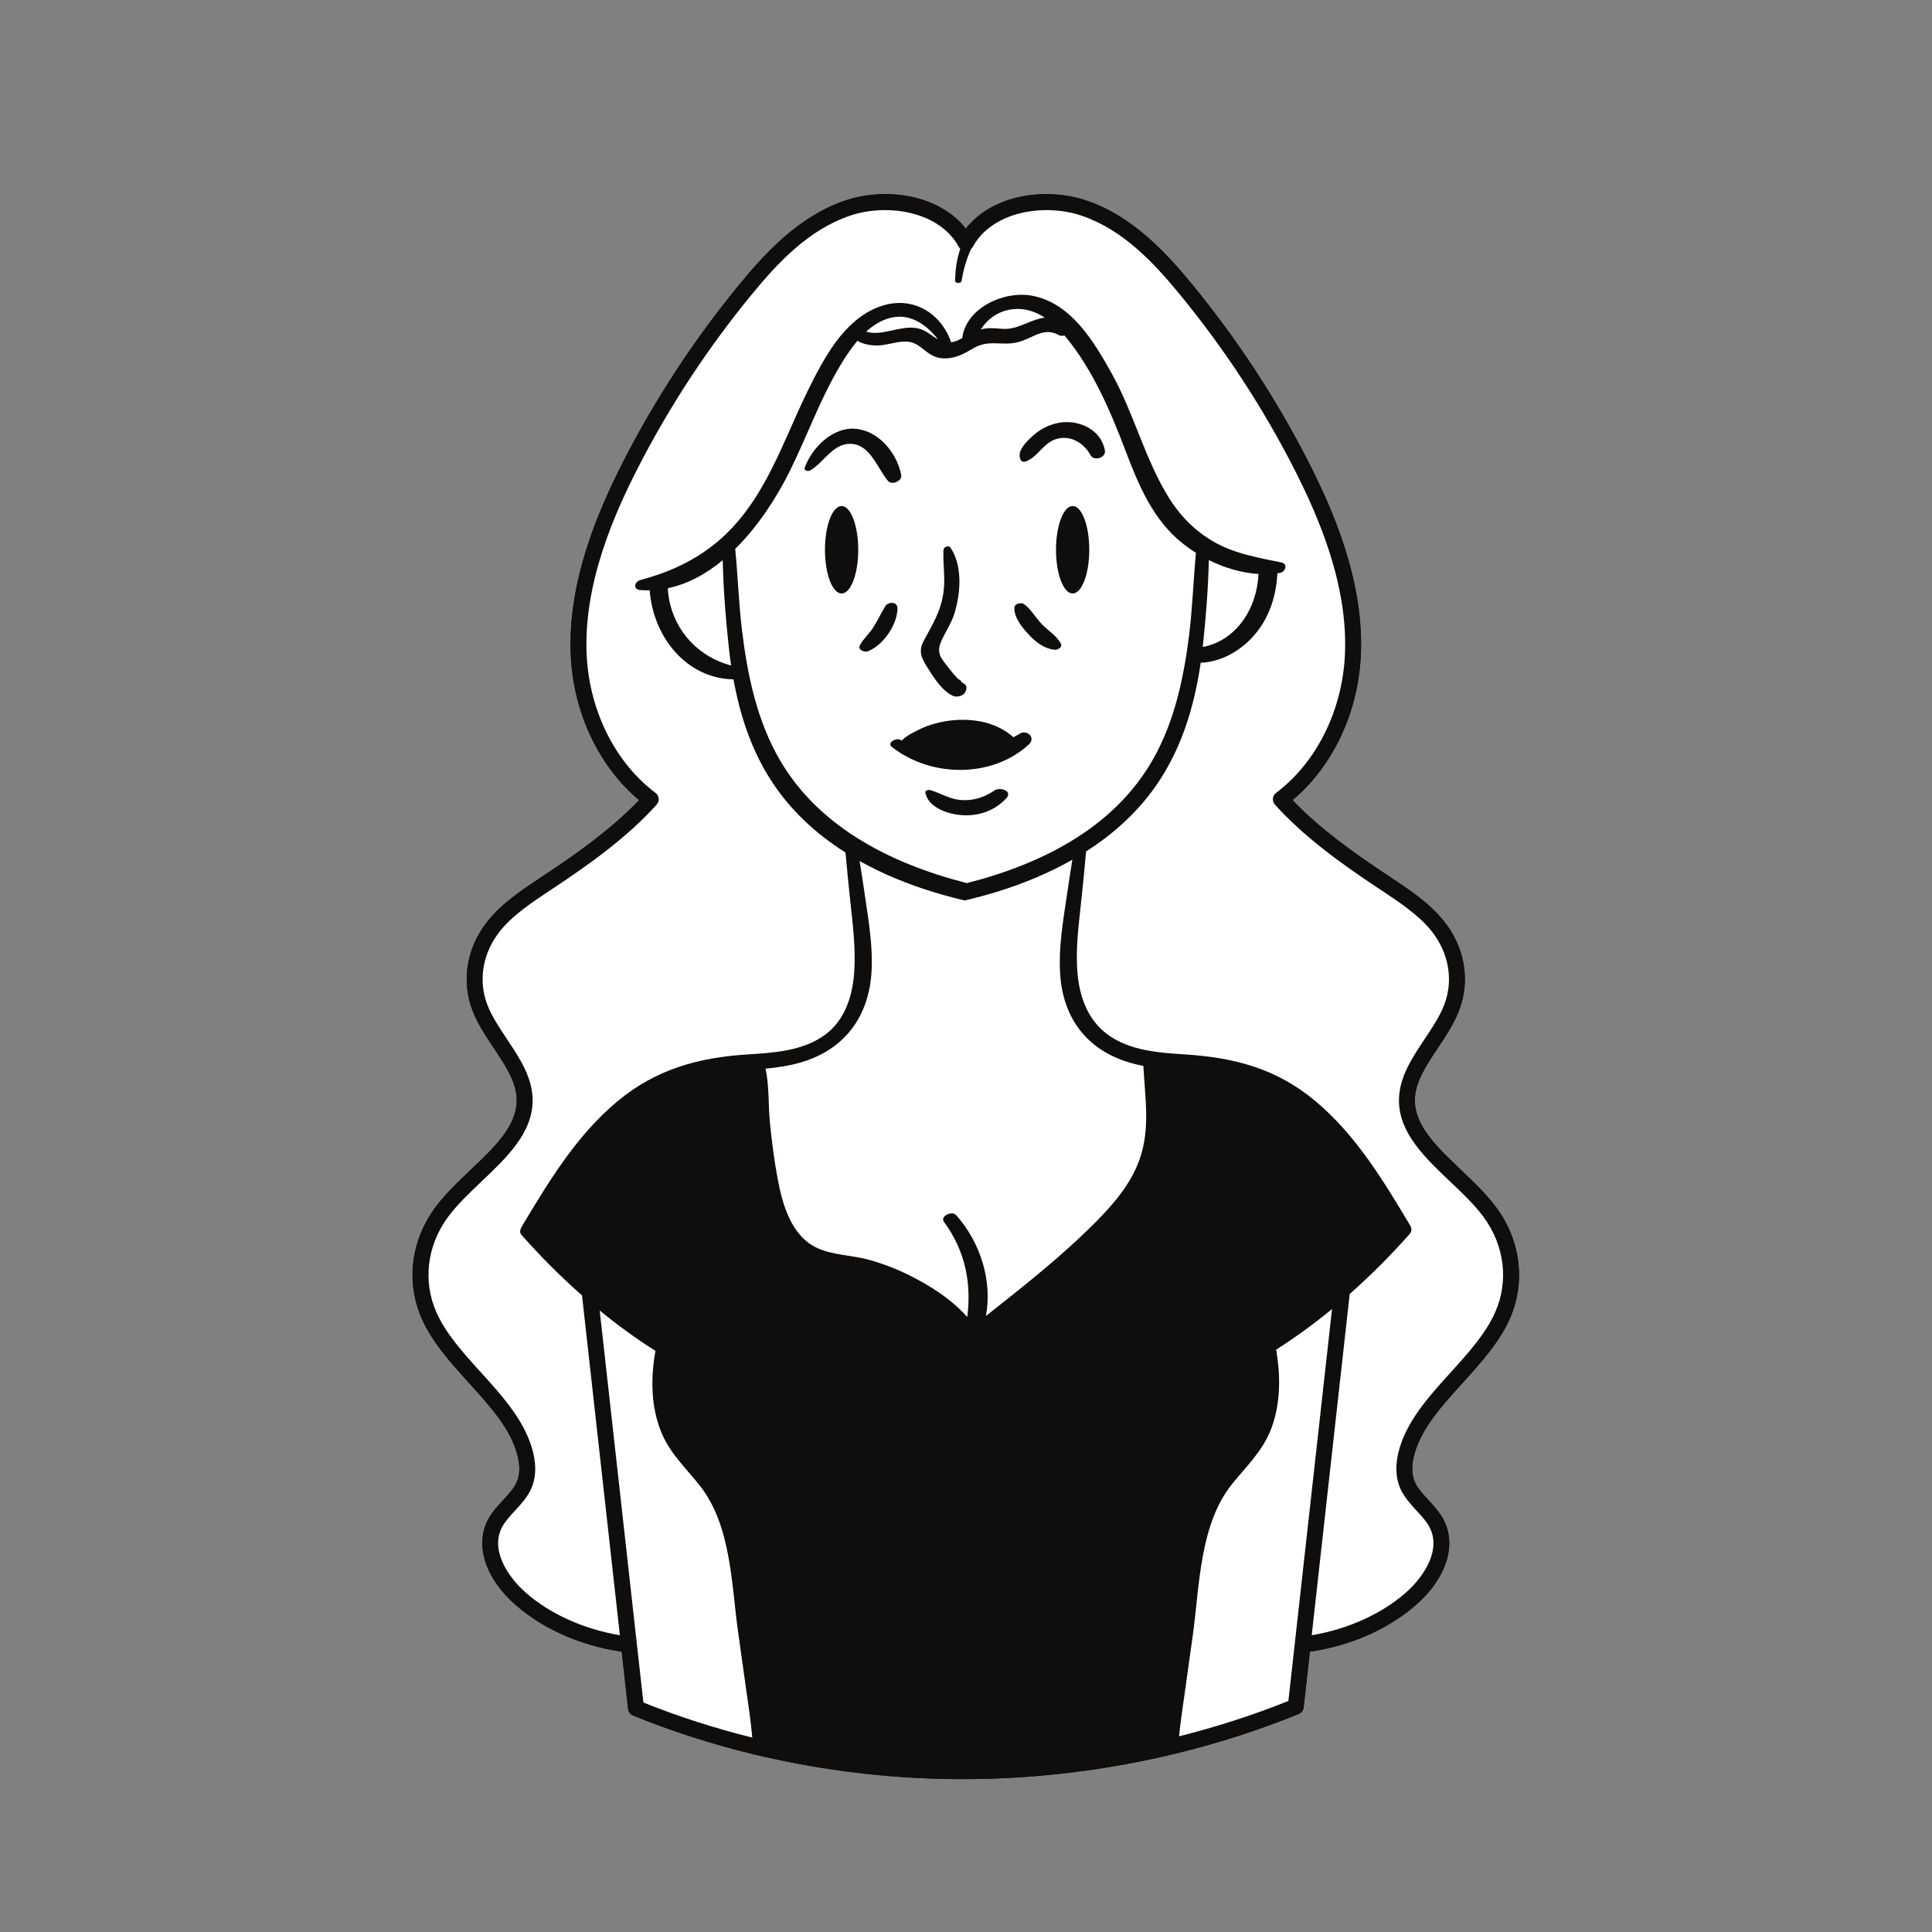
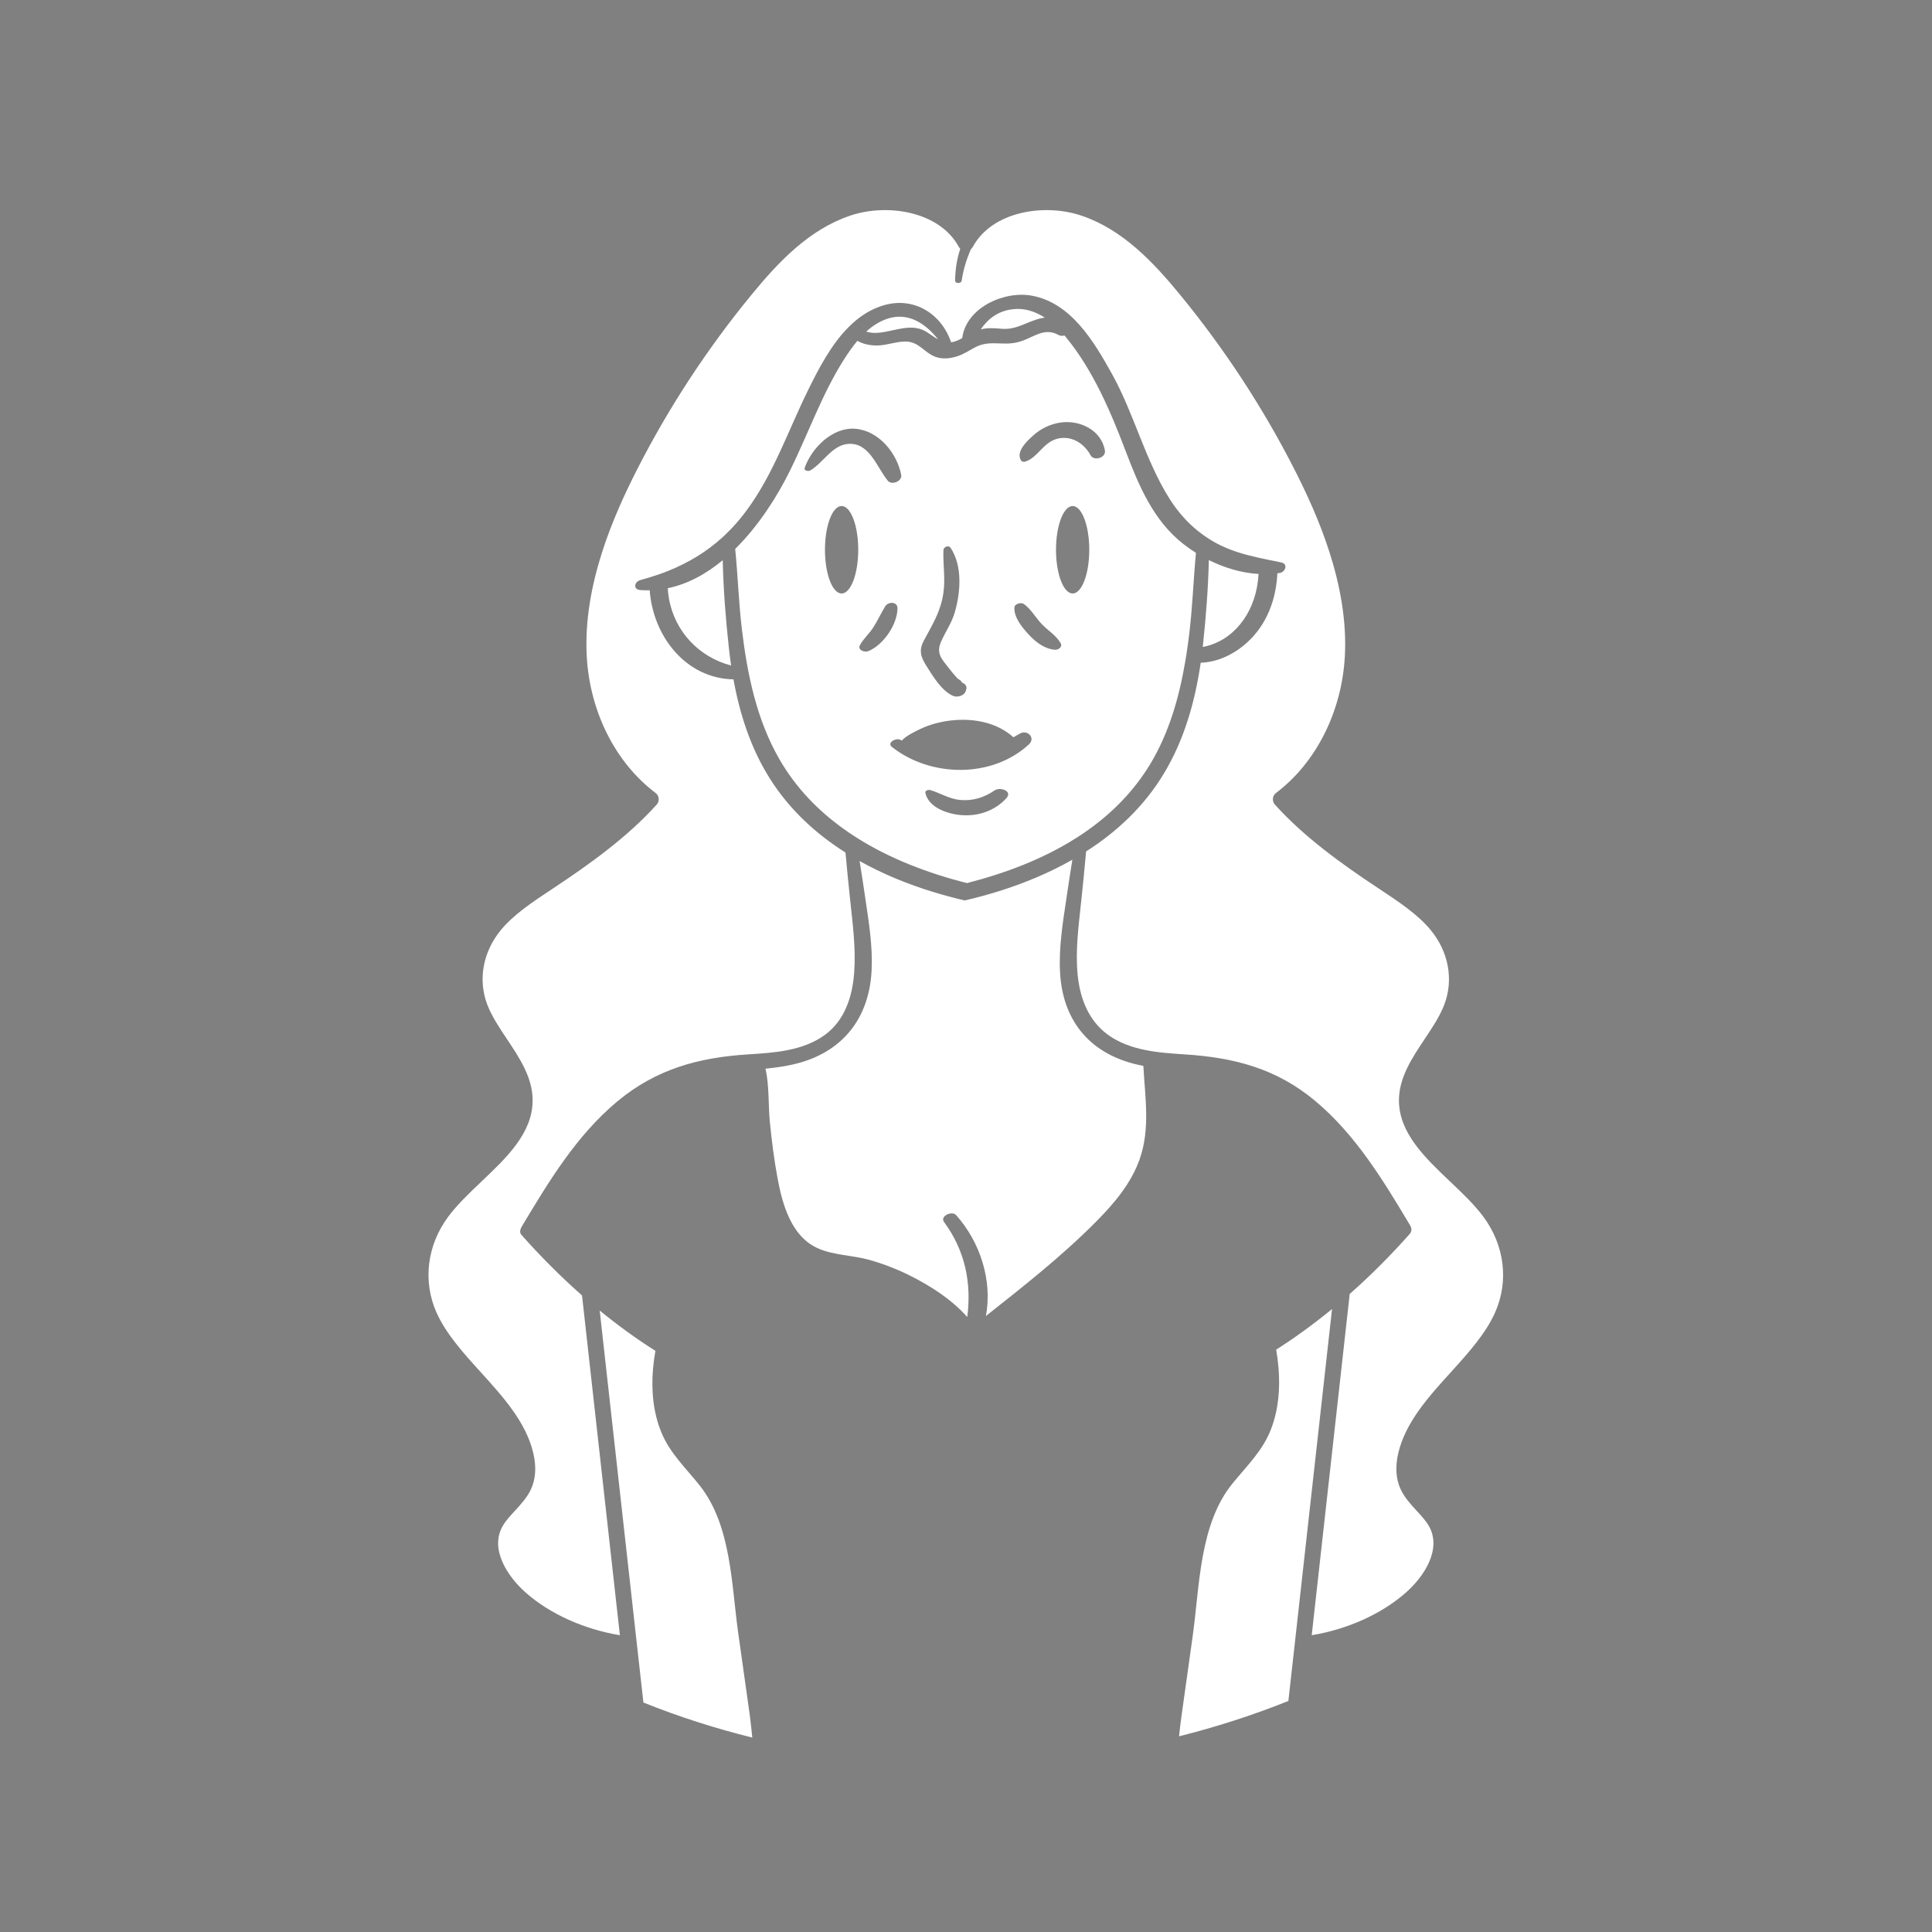
<svg xmlns="http://www.w3.org/2000/svg" width="1500" zoomAndPan="magnify" viewBox="0 0 1125 1125" height="1500" preserveAspectRatio="xMidYMid meet" version="1.0">
  <rect x="0" y="0" width="1125" height="1125" fill="#808080" stroke="none" />
  <defs>
    <clipPath id="a9b58809d0">
-       <path d="M 240.223 113.027 L 884.473 113.027 L 884.473 1035.973 L 240.223 1035.973 Z M 240.223 113.027 " clip-rule="nonzero" />
-     </clipPath>
+       </clipPath>
  </defs>
  <g clip-path="url(#a9b58809d0)">
    <path fill="#0f0e0c" d="M 871.336 703.176 C 865.562 695.332 857.996 688.152 850.691 681.191 C 836.93 668.125 823.922 655.793 823.867 640.824 C 823.828 630.34 830.359 620.555 837.277 610.219 C 841.91 603.258 846.707 596.059 849.656 588.289 C 856.375 570.715 852.867 551.059 840.285 535.754 C 831.945 525.566 820.23 517.812 808.922 510.301 L 806.781 508.879 C 788.848 496.992 768.609 482.684 752.613 465.926 C 775.844 446.414 790.582 415.625 792.355 382.488 C 794.66 338.777 776.082 296.75 761.895 268.934 C 743.277 232.438 720.551 197.715 694.332 165.762 C 678.578 146.523 658.91 125.672 632.73 116.812 C 609.172 108.816 578.066 113.141 562.383 133.141 C 546.703 113.141 515.598 108.816 492.035 116.812 C 465.855 125.672 446.207 146.523 430.453 165.762 C 404.219 197.699 381.488 232.402 362.836 268.93 C 348.668 296.75 330.09 338.777 332.41 382.488 C 334.168 415.641 348.906 446.414 372.156 465.926 C 356.156 482.668 335.922 496.992 318.004 508.879 L 315.77 510.355 C 304.461 517.848 292.789 525.582 284.465 535.754 C 271.902 551.055 268.395 570.695 275.074 588.289 C 278.043 596.043 282.844 603.238 287.469 610.18 C 294.387 620.535 300.922 630.32 300.883 640.824 C 300.844 655.793 287.836 668.141 274.043 681.211 C 266.734 688.152 259.188 695.332 253.41 703.176 C 239.207 722.465 236.273 746.648 245.59 767.82 C 251.715 781.684 262.598 793.699 273.137 805.328 C 285.789 819.301 297.766 832.5 301.492 848.137 C 302.934 854.098 302.676 859.191 300.773 863.309 C 299.117 866.836 296.125 870.066 292.969 873.516 C 290 876.727 286.914 880.07 284.668 883.984 C 276.09 898.934 282.23 918.816 300.312 934.598 C 316.477 948.719 338.297 958.281 362.023 961.77 L 365.75 995.16 C 365.938 996.859 367.023 998.301 368.609 998.926 C 391.211 1008.156 414.828 1015.723 439.07 1021.574 C 443.367 1022.609 447.684 1023.586 452.02 1024.492 C 487.426 1032.078 523.973 1035.973 560.52 1035.973 L 562.457 1035.973 C 599.504 1035.844 636.715 1031.711 672.84 1023.809 C 677.066 1022.887 681.289 1021.906 685.496 1020.875 C 709.758 1014.949 733.484 1007.309 756.25 998.039 C 757.836 997.395 758.926 995.938 759.109 994.258 L 762.742 961.77 C 786.469 958.281 808.277 948.719 824.418 934.617 C 842.535 918.832 848.66 898.953 840.082 883.984 C 837.832 880.07 834.77 876.727 831.781 873.496 C 828.625 870.066 825.656 866.836 823.996 863.309 C 822.094 859.191 821.836 854.098 823.258 848.117 C 827.004 832.52 838.957 819.301 851.613 805.348 C 862.148 793.719 873.051 781.684 879.176 767.82 C 888.492 746.648 885.559 722.465 871.336 703.176 " fill-opacity="1" fill-rule="nonzero" />
-     <path fill="#0f0e0c" d="M 499.75 320.117 C 499.75 334.199 495.414 345.59 490.062 345.59 C 484.711 345.59 480.375 334.199 480.375 320.117 C 480.375 306.07 484.711 294.66 490.062 294.66 C 495.414 294.66 499.75 306.07 499.75 320.117 Z M 522.605 354.211 C 522.551 363.645 514.379 375.605 505.613 379.148 C 503.477 380.035 499.156 378.52 500.781 375.586 C 502.812 371.93 506.059 369.09 508.344 365.602 C 510.984 361.559 512.941 357.184 515.449 353.066 C 517.184 350.223 522.625 350.203 522.605 354.211 Z M 498.125 249.68 C 511.703 250.805 522.293 263.785 524.766 276.531 C 525.465 280.195 519.285 282.719 517 279.969 C 510.41 271.961 506.207 257.207 493.477 258.535 C 484.398 259.48 479.344 269.504 471.816 273.949 C 470.766 274.598 467.941 274.137 468.586 272.363 C 472.738 260.641 484.969 248.555 498.125 249.68 Z M 539.543 387.918 C 536.188 382.617 534.875 378.762 537.957 373.02 C 542.992 363.551 547.68 356.352 549.32 345.406 C 550.594 336.895 549.027 328.738 549.359 320.281 C 549.434 318.512 552.367 317.254 553.492 318.934 C 560.574 329.531 559.375 345.074 555.891 356.812 C 554.008 363.164 550.281 368.184 547.809 374.074 C 545.059 380.68 548.602 383.965 552.238 388.711 C 553.914 390.906 555.688 393.047 557.586 395.078 C 559.617 396.352 560.355 397.109 559.82 397.312 C 560.355 397.477 560.871 397.719 561.297 398.051 L 561.793 398.438 C 562.898 399.289 562.938 400.766 562.496 401.965 C 562.438 402.129 562.383 402.297 562.309 402.48 C 561.312 405.305 557.18 406.301 554.707 405.121 C 548.176 402 543.289 393.879 539.543 387.918 Z M 585.98 464.836 C 579.172 472.199 569.672 475.414 559.727 474.637 C 552.016 474.047 540.648 470.316 538.844 461.695 C 538.527 460.203 540.723 459.777 541.703 460.055 C 547.645 461.828 552.641 465.188 559.027 465.812 C 566.352 466.516 573.141 464.391 579.152 460.258 C 582.348 458.062 589.875 460.609 585.98 464.836 Z M 524.211 430.777 C 524.508 430.945 524.82 431.094 525.117 431.238 C 527.367 428.508 533.824 425.461 536.203 424.336 C 541.832 421.715 547.918 420.184 554.082 419.5 C 566.758 418.117 580.41 420.57 590.113 429.301 L 590.133 429.301 C 591.367 428.637 592.586 427.938 593.805 427.215 C 598.23 424.574 603.211 429.688 599.152 433.438 C 577.621 453.336 541.867 452.707 519.359 434.949 C 516.223 432.477 521.777 429.469 524.211 430.777 Z M 598.969 369.438 C 595.223 365.359 590.426 359.656 590.668 353.824 C 590.758 351.516 594.598 350.574 596.203 351.719 C 600.535 354.781 603.305 360.137 607.105 363.902 C 610.59 367.391 615.277 370.25 617.676 374.645 C 618.855 376.785 616.051 378.52 614.227 378.355 C 608.062 377.801 603.047 373.871 598.969 369.438 Z M 634.281 320.117 C 634.281 334.199 629.945 345.59 624.613 345.59 C 619.262 345.59 614.91 334.199 614.91 320.117 C 614.91 306.07 619.262 294.66 624.613 294.66 C 629.945 294.66 634.281 306.07 634.281 320.117 Z M 594.43 267.938 C 591.535 262.859 597.992 256.84 601.57 253.633 C 606.016 249.621 611.605 246.891 617.527 246.043 C 628.82 244.418 641.402 250.473 643.395 262.414 C 644.078 266.586 636.957 268.688 635.02 265.09 C 631.273 258.152 623.895 253.48 615.832 255.434 C 607.438 257.488 604.484 266.379 596.957 268.816 C 596 269.117 594.93 268.805 594.43 267.938 Z M 425.73 387.527 C 407.211 382.676 392.961 367.961 389.531 348.523 C 389.184 346.551 388.941 344.539 388.832 342.527 C 400.551 340.09 411.281 334.145 420.844 326.207 C 421.227 343.395 422.598 360.672 424.441 377.434 C 424.809 380.809 425.23 384.168 425.73 387.527 Z M 700.348 376.73 C 700.422 376.195 700.477 375.641 700.531 375.105 C 702.23 359.082 703.52 342.582 703.91 326.133 C 712.949 330.637 722.895 333.629 732.836 334.219 C 732.746 335.695 732.617 337.156 732.43 338.648 C 730.125 357.516 718.023 373.426 700.348 376.73 Z M 870.672 764.074 C 865.172 776.59 854.805 788.035 844.75 799.129 C 831.855 813.34 818.535 828.035 814.254 845.977 C 812.336 854.023 812.797 861.168 815.602 867.223 C 817.871 872.039 821.484 875.973 824.973 879.773 C 827.723 882.746 830.324 885.59 832.039 888.598 C 839.676 901.926 829.457 917.949 818.348 927.621 C 804.273 939.914 784.66 948.719 763.812 952.188 C 771.191 885.941 778.555 819.707 785.934 753.477 C 798.367 742.512 810.047 730.738 820.949 718.441 C 822.113 717.133 822.074 715.156 821.211 713.699 C 805.582 687.543 789.438 660.738 765.75 640.988 C 743.262 622.215 718.797 615.848 690.07 613.984 C 674.797 613.004 657.969 611.844 645.094 602.504 C 633.781 594.289 628.875 581.238 627.527 567.742 C 626.145 553.938 627.973 539.871 629.445 526.117 C 630.516 516.023 631.551 505.926 632.438 495.789 C 650.555 484.234 666.328 469.359 677.691 450.492 C 689.609 430.762 695.863 408.555 699.168 385.906 C 709.055 385.59 718.688 380.977 726.324 374 C 737.816 363.496 743.094 348.914 743.812 333.832 C 744.293 333.777 744.773 333.703 745.273 333.629 C 748.465 333.094 750.16 328.367 746.176 327.539 C 745.402 327.371 744.605 327.203 743.832 327.039 C 740.105 326.281 736.434 325.562 732.816 324.75 C 724.48 322.887 716.379 320.613 708.52 316.445 C 706.988 315.613 705.512 314.762 704.074 313.84 C 701.879 312.477 699.812 310.98 697.82 309.391 C 691.215 304.133 685.605 297.688 681.012 290.434 C 666.789 267.879 660.406 240.891 647.379 217.52 C 637.012 198.898 623.637 176.27 600.723 172.152 C 584.543 169.254 562.531 179.219 560.297 196.883 C 558.176 198.066 556.109 199.062 553.84 199.32 C 548.195 182.613 531.906 172.297 513.863 177.984 C 507.184 180.07 501.391 183.746 496.316 188.375 C 495.559 189.059 494.805 189.773 494.066 190.539 C 483.828 200.82 476.594 214.918 470.523 227.211 C 458.918 250.781 450.34 276.258 434.531 297.508 C 432.02 300.902 429.383 304.059 426.672 306.973 C 426.652 307.012 426.613 307.047 426.598 307.066 C 426.43 307.23 426.281 307.398 426.098 307.566 C 425.879 307.805 425.656 308.062 425.434 308.285 C 424.406 309.355 423.367 310.391 422.301 311.387 C 421.766 311.902 421.25 312.402 420.715 312.879 C 411.375 321.391 400.883 327.684 389.055 332.449 C 385.566 333.852 381.984 335.086 378.258 336.215 C 376.508 336.766 374.699 337.285 372.875 337.781 C 369.352 338.723 368.465 343.281 372.855 343.598 C 374.68 343.727 376.508 343.781 378.32 343.727 C 380.215 370.141 399.074 395.043 427.094 395.594 C 430.785 415.957 437.188 435.781 448.312 453.391 C 459.602 471.277 474.879 485.418 492.332 496.438 L 492.332 496.457 C 493.125 505.48 494.047 514.488 494.988 523.48 C 496.465 537.656 498.438 552 497.387 566.285 C 496.391 580.203 491.926 594.289 480.117 602.777 C 467.258 612.027 450.617 613.023 435.398 613.984 C 406.582 615.812 381.914 622.621 359.406 641.395 C 335.66 661.203 319.496 688.023 303.816 714.234 C 303.02 715.582 302.32 717.594 303.562 718.977 C 314.551 731.383 326.363 743.27 338.91 754.328 L 338.91 754.344 L 360.957 952.188 C 340.109 948.719 320.477 939.914 306.402 927.621 C 295.309 917.93 285.07 901.906 292.707 888.617 C 294.426 885.59 297.023 882.766 299.777 879.793 C 303.281 875.988 306.898 872.059 309.168 867.242 C 311.973 861.148 312.434 854.004 310.496 845.977 C 306.215 828.035 292.895 813.32 280.016 799.109 C 269.965 788.031 259.594 776.59 254.082 764.074 C 246.125 745.984 248.652 725.273 260.867 708.66 C 266.145 701.496 273.414 694.613 280.422 687.949 C 295 674.105 310.09 659.797 310.148 640.859 C 310.199 627.531 302.559 616.086 295.18 605.031 C 290.828 598.516 286.332 591.758 283.742 585.004 C 278.242 570.551 281.176 554.344 291.605 541.625 C 299.059 532.543 310.164 525.176 320.902 518.09 L 323.113 516.613 C 342.805 503.543 365.238 487.594 382.391 468.508 C 383.262 467.547 383.688 466.258 383.555 464.965 C 383.426 463.672 382.766 462.492 381.727 461.715 C 358.336 444.105 343.371 414.312 341.656 382.008 C 339.457 340.516 357.41 300.016 371.102 273.141 C 389.438 237.219 411.801 203.07 437.594 171.656 C 453.293 152.488 471.098 133.684 495.008 125.578 C 516.723 118.23 547.09 123.07 558.305 143.758 C 558.527 144.168 558.824 144.551 559.156 144.891 C 557.18 150.773 556.223 157.066 556.168 163.441 C 556.168 165.242 559.707 165.207 559.965 163.516 C 560.945 156.961 562.809 150.867 565.391 145.07 C 565.816 144.723 566.184 144.262 566.461 143.758 C 577.68 123.07 608.047 118.23 629.762 125.578 C 653.672 133.684 671.473 152.512 687.176 171.656 C 712.969 203.086 735.328 237.234 753.648 273.141 C 767.336 300.016 785.289 340.512 783.109 382.008 C 781.375 414.312 766.414 444.105 743.039 461.715 C 742.008 462.492 741.344 463.672 741.211 464.965 C 741.102 466.258 741.508 467.547 742.375 468.508 C 759.531 487.594 781.969 503.543 801.652 516.613 L 803.812 518.035 C 814.551 525.16 825.672 532.523 833.145 541.625 C 843.57 554.344 846.523 570.551 841.004 585.004 C 838.422 591.777 833.922 598.531 829.566 605.051 C 822.188 616.105 814.566 627.551 814.605 640.859 C 814.68 659.781 829.75 674.105 844.309 687.93 C 851.336 694.594 858.605 701.48 863.883 708.66 C 876.113 725.273 878.641 745.984 870.672 764.074 Z M 753.941 957.137 L 750.215 990.473 C 729.664 998.707 708.336 1005.59 686.547 1011.055 C 686.953 1007.324 687.379 1003.617 687.875 999.996 C 690.07 984.289 692.285 968.562 694.48 952.852 C 698.578 923.762 698.316 887.621 717.707 863.809 C 725.973 853.672 735.234 844.793 740.051 832.352 C 744.441 821.055 745.473 808.781 744.496 796.781 C 744.203 793.129 743.742 789.492 743.113 785.891 C 754.402 778.711 765.254 770.773 775.641 762.246 C 768.387 827.203 761.156 892.18 753.941 957.137 Z M 503.918 523.441 C 502.848 516.078 501.742 508.711 500.543 501.367 C 513.973 508.898 528.473 514.82 543.27 519.363 C 549.395 521.227 555.559 522.906 561.758 524.328 C 568.398 522.797 575.059 520.988 581.664 518.938 C 596.477 514.285 610.996 508.27 624.43 500.609 C 623.246 507.898 622.141 515.211 621.07 522.52 C 618.914 537.008 616.457 551.594 617.27 566.285 C 618.766 593.68 633.836 612.691 660.535 619.504 C 662.285 619.945 664.02 620.316 665.773 620.664 C 666.734 638.902 669.871 657.066 663.672 674.844 C 658.672 689.148 648.707 700.816 638.172 711.445 C 618.191 731.566 596.184 748.828 574.098 766.309 C 577.953 745.578 570.777 723.316 556.773 707.57 C 554.359 704.855 547.164 708.105 549.707 711.559 C 562.105 728.355 565.777 747.293 563.23 766.879 C 553.953 756.469 541.738 748.68 529.34 742.512 C 521.941 738.859 514.23 735.887 506.297 733.652 C 496.484 730.867 485.191 730.996 475.91 726.73 C 460.711 719.734 455.598 701.332 452.793 686.23 C 450.785 675.488 449.418 664.617 448.328 653.746 C 447.297 643.535 447.996 632.332 445.766 622.289 C 452.664 621.605 459.512 620.609 466.227 618.672 C 492.129 611.141 506.336 591.426 507.551 564.773 C 508.199 550.871 505.93 537.121 503.918 523.441 Z M 571.074 191.809 C 575.336 185.551 581.277 181.027 589.781 180.055 C 596.605 179.254 602.863 181.383 608.359 184.945 C 606.348 185.219 604.355 185.738 602.457 186.422 C 595.609 188.781 590.758 192.082 583.141 191.438 C 578.73 191.07 575.113 190.777 571.074 191.809 Z M 504.398 193.086 C 507.922 189.891 511.871 187.285 516.371 185.715 C 528.789 181.418 538.898 188.391 546.223 197.59 C 545.633 197.289 545.023 196.918 544.379 196.516 C 540.41 193.949 538.16 191.715 533.289 191 C 523.676 189.559 513.234 196.02 504.398 193.086 Z M 510.484 201.188 C 516.074 201.188 521.406 198.934 526.961 198.883 C 535.117 198.75 537.848 205.156 544.562 207.723 C 548.805 209.328 553.234 208.812 557.477 207.441 C 561.074 206.242 564.117 204.289 567.402 202.457 C 572.477 199.652 577.051 199.746 582.789 200.008 C 587.215 200.207 591.074 199.984 595.262 198.469 C 602.676 195.832 608.543 190.609 616.531 195.133 C 617.383 195.613 618.617 195.652 619.852 195.355 C 620.223 195.773 620.574 196.207 620.922 196.625 C 636.457 215.602 646.695 239.586 655.332 262.305 C 663.062 282.625 671.418 302.895 689.02 316.738 C 691.363 318.566 693.816 320.301 696.398 321.926 C 694.887 338.098 694.352 354.469 692.34 370.398 C 692.047 372.707 691.75 374.996 691.398 377.32 C 691.051 379.887 690.645 382.434 690.199 385.02 C 686.641 406.023 680.734 426.848 669.648 445.141 C 660.164 460.738 647.711 473.289 633.434 483.422 C 631.164 485.047 628.875 486.578 626.512 488.055 C 607.289 500.258 585.262 508.547 563.031 514.23 C 540.316 508.434 517.793 499.926 498.199 487.375 C 495.82 485.879 493.512 484.309 491.242 482.648 C 476.355 472.016 463.477 458.742 453.938 442.262 C 440.637 419.262 435.156 392.754 432.02 366.613 C 430.156 351.145 429.66 335.289 428.109 319.637 C 441.652 306.273 452.445 289.348 459.934 274.223 C 470.598 252.652 478.531 229.633 491.5 209.234 C 493.824 205.617 496.371 201.891 499.27 198.457 C 502.535 200.41 506.797 201.168 510.484 201.188 Z M 374.664 991.383 L 370.824 957.141 L 349.203 763.117 C 359.57 771.59 370.363 779.473 381.641 786.598 C 381.062 789.918 380.602 793.281 380.293 796.676 C 379.148 809.246 380.27 822.277 385.086 834.02 C 390.16 846.461 399.57 854.988 407.688 865.324 C 425.859 888.527 425.914 922.75 429.844 950.754 C 432.059 966.461 434.273 982.188 436.484 997.914 C 437.113 1002.383 437.574 1007.051 438.055 1011.797 C 416.305 1006.406 395.066 999.578 374.664 991.383 Z M 871.336 703.18 C 865.562 695.336 858 688.156 850.691 681.195 C 836.93 668.129 823.922 655.797 823.867 640.828 C 823.832 630.344 830.363 620.559 837.281 610.223 C 841.91 603.262 846.707 596.062 849.66 588.293 C 856.375 570.719 852.871 551.062 840.289 535.758 C 831.949 525.57 820.234 517.816 808.922 510.305 L 806.785 508.883 C 788.852 496.996 768.613 482.688 752.617 465.93 C 775.844 446.418 790.586 415.629 792.355 382.492 C 794.664 338.781 776.082 296.754 761.895 268.938 C 743.281 232.441 720.551 197.719 694.336 165.766 C 678.578 146.527 658.914 125.676 632.734 116.816 C 609.172 108.82 578.066 113.145 562.387 133.145 C 546.703 113.145 515.598 108.82 492.039 116.816 C 465.859 125.676 446.211 146.527 430.453 165.766 C 404.223 197.703 381.488 232.406 362.84 268.934 C 348.672 296.754 330.094 338.781 332.414 382.492 C 334.172 415.645 348.91 446.418 372.156 465.926 C 356.16 482.668 335.922 496.992 318.004 508.883 L 315.773 510.359 C 304.465 517.852 292.789 525.586 284.465 535.758 C 271.906 551.059 268.395 570.699 275.074 588.293 C 278.043 596.043 282.844 603.242 287.469 610.184 C 294.391 620.539 300.926 630.324 300.883 640.828 C 300.848 655.797 287.84 668.145 274.043 681.215 C 266.738 688.156 259.191 695.336 253.41 703.18 C 239.207 722.469 236.273 746.652 245.594 767.824 C 251.719 781.688 262.602 793.703 273.137 805.332 C 285.793 819.305 297.77 832.504 301.496 848.141 C 302.938 854.102 302.68 859.195 300.773 863.312 C 299.117 866.84 296.129 870.066 292.969 873.52 C 290 876.73 286.918 880.074 284.668 883.984 C 276.09 898.938 282.234 918.82 300.312 934.602 C 316.48 948.723 338.301 958.285 362.027 961.773 L 365.75 995.164 C 365.938 996.863 367.027 998.305 368.613 998.93 C 391.215 1008.16 414.828 1015.727 439.07 1021.578 C 443.371 1022.613 447.688 1023.59 452.023 1024.496 C 487.426 1032.082 523.973 1035.977 560.523 1035.977 L 562.461 1035.977 C 599.504 1035.848 636.719 1031.715 672.84 1023.812 C 677.066 1022.891 681.293 1021.91 685.496 1020.879 C 709.758 1014.953 733.484 1007.312 756.25 998.043 C 757.836 997.398 758.926 995.941 759.109 994.262 L 762.746 961.773 C 786.473 958.285 808.277 948.723 824.422 934.621 C 842.539 918.836 848.664 898.957 840.086 883.988 C 837.832 880.074 834.77 876.73 831.781 873.5 C 828.629 870.066 825.656 866.84 823.996 863.312 C 822.098 859.195 821.84 854.102 823.258 848.121 C 827.004 832.523 838.961 819.305 851.617 805.352 C 862.148 793.723 873.055 781.688 879.18 767.824 C 888.496 746.652 885.562 722.469 871.336 703.18 " fill-opacity="1" fill-rule="nonzero" />
  </g>
  <path fill="#ffffff" d="M 420.844 326.207 C 411.281 334.145 400.551 340.09 388.832 342.527 C 388.941 344.539 389.184 346.551 389.531 348.523 C 392.961 367.961 407.211 382.676 425.73 387.527 C 425.23 384.168 424.809 380.809 424.441 377.434 C 422.598 360.672 421.227 343.395 420.844 326.207 Z M 429.844 950.75 C 425.914 922.746 425.859 888.523 407.688 865.32 C 399.57 854.984 390.16 846.457 385.086 834.016 C 380.27 822.273 379.148 809.242 380.293 796.672 C 380.602 793.277 381.062 789.918 381.641 786.594 C 370.363 779.469 359.57 771.586 349.203 763.113 L 370.824 957.137 L 374.664 991.379 C 395.066 999.574 416.305 1006.402 438.055 1011.793 C 437.574 1007.051 437.113 1002.379 436.484 997.91 C 434.273 982.184 432.059 966.457 429.844 950.75 Z M 533.289 190.996 C 538.16 191.711 540.41 193.945 544.379 196.512 C 545.023 196.918 545.633 197.285 546.223 197.586 C 538.898 188.387 528.789 181.414 516.371 185.711 C 511.871 187.281 507.922 189.887 504.398 193.082 C 513.234 196.016 523.676 189.555 533.289 190.996 Z M 602.457 186.418 C 604.355 185.734 606.348 185.215 608.359 184.941 C 602.863 181.379 596.605 179.25 589.781 180.051 C 581.277 181.023 575.336 185.547 571.074 191.805 C 575.113 190.773 578.73 191.066 583.141 191.438 C 590.758 192.078 595.609 188.777 602.457 186.418 Z M 660.535 619.504 C 633.836 612.691 618.766 593.68 617.27 566.285 C 616.457 551.594 618.914 537.008 621.07 522.52 C 622.141 515.211 623.246 507.898 624.43 500.609 C 610.996 508.27 596.477 514.285 581.664 518.938 C 575.059 520.988 568.398 522.797 561.758 524.328 C 555.559 522.906 549.395 521.227 543.27 519.363 C 528.473 514.82 513.973 508.898 500.543 501.367 C 501.742 508.711 502.848 516.078 503.918 523.441 C 505.93 537.121 508.199 550.871 507.551 564.773 C 506.336 591.426 492.129 611.141 466.227 618.672 C 459.512 620.609 452.664 621.605 445.766 622.289 C 447.996 632.332 447.297 643.535 448.328 653.746 C 449.418 664.617 450.785 675.488 452.793 686.23 C 455.598 701.332 460.711 719.734 475.91 726.73 C 485.191 730.996 496.484 730.867 506.297 733.652 C 514.23 735.887 521.941 738.859 529.34 742.512 C 541.738 748.68 553.953 756.469 563.23 766.879 C 565.777 747.293 562.105 728.355 549.707 711.559 C 547.164 708.105 554.359 704.855 556.773 707.57 C 570.777 723.316 577.953 745.578 574.098 766.309 C 596.184 748.828 618.191 731.566 638.172 711.445 C 648.707 700.816 658.672 689.148 663.672 674.844 C 669.871 657.066 666.734 638.902 665.773 620.664 C 664.02 620.316 662.285 619.945 660.535 619.504 Z M 498.125 249.676 C 484.969 248.555 472.738 260.637 468.586 272.363 C 467.941 274.137 470.766 274.598 471.816 273.949 C 479.344 269.5 484.398 259.477 493.477 258.531 C 506.207 257.203 510.41 271.961 517 279.969 C 519.285 282.719 525.465 280.191 524.766 276.531 C 522.293 263.781 511.703 250.805 498.125 249.676 Z M 525.117 431.238 C 524.82 431.09 524.508 430.941 524.211 430.777 C 521.777 429.465 516.223 432.477 519.359 434.949 C 541.867 452.707 577.621 453.332 599.152 433.434 C 603.211 429.688 598.23 424.574 593.805 427.215 C 592.586 427.934 591.367 428.637 590.133 429.301 L 590.113 429.301 C 580.41 420.57 566.758 418.113 554.082 419.496 C 547.918 420.18 541.832 421.715 536.203 424.336 C 533.824 425.461 527.367 428.508 525.117 431.238 Z M 539.543 387.914 C 543.289 393.879 548.176 402 554.707 405.117 C 557.18 406.301 561.312 405.305 562.309 402.48 C 562.383 402.293 562.438 402.129 562.496 401.961 C 562.938 400.762 562.898 399.285 561.793 398.438 L 561.297 398.047 C 560.871 397.715 560.355 397.477 559.82 397.309 C 560.355 397.105 559.617 396.352 557.586 395.078 C 555.688 393.047 553.914 390.906 552.238 388.707 C 548.602 383.965 545.059 380.68 547.809 374.07 C 550.281 368.184 554.008 363.16 555.891 356.812 C 559.375 345.07 560.574 329.527 553.492 318.934 C 552.367 317.254 549.434 318.508 549.359 320.281 C 549.027 328.734 550.594 336.895 549.32 345.402 C 547.68 356.352 542.992 363.551 537.957 373.02 C 534.875 378.758 536.188 382.617 539.543 387.914 Z M 590.668 353.82 C 590.426 359.652 595.223 365.359 598.969 369.438 C 603.047 373.867 608.062 377.801 614.227 378.352 C 616.051 378.52 618.855 376.785 617.676 374.645 C 615.277 370.25 610.59 367.387 607.105 363.898 C 603.305 360.133 600.535 354.781 596.203 351.715 C 594.598 350.57 590.758 351.512 590.668 353.82 Z M 594.43 267.934 C 594.93 268.801 596 269.117 596.957 268.812 C 604.484 266.379 607.438 257.488 615.832 255.43 C 623.895 253.477 631.273 258.148 635.02 265.086 C 636.957 268.684 644.078 266.586 643.395 262.414 C 641.402 250.473 628.82 244.414 617.527 246.043 C 611.605 246.887 606.016 249.621 601.57 253.629 C 597.992 256.836 591.535 262.859 594.43 267.934 Z M 634.281 320.113 C 634.281 306.066 629.945 294.656 624.613 294.656 C 619.262 294.656 614.91 306.066 614.91 320.113 C 614.91 334.199 619.262 345.59 624.613 345.59 C 629.945 345.59 634.281 334.199 634.281 320.113 Z M 579.152 460.254 C 573.141 464.391 566.352 466.512 559.027 465.812 C 552.641 465.184 547.645 461.824 541.703 460.051 C 540.723 459.777 538.527 460.199 538.844 461.695 C 540.648 470.316 552.016 474.043 559.727 474.637 C 569.672 475.41 579.172 472.199 585.98 464.832 C 589.875 460.605 582.348 458.059 579.152 460.254 Z M 522.605 354.207 C 522.625 350.203 517.184 350.223 515.449 353.062 C 512.941 357.18 510.984 361.555 508.344 365.598 C 506.059 369.086 502.812 371.93 500.781 375.586 C 499.156 378.52 503.477 380.031 505.613 379.148 C 514.379 375.602 522.551 363.641 522.605 354.207 Z M 499.75 320.113 C 499.75 306.066 495.414 294.656 490.062 294.656 C 484.711 294.656 480.375 306.066 480.375 320.113 C 480.375 334.199 484.711 345.59 490.062 345.59 C 495.414 345.59 499.75 334.199 499.75 320.113 Z M 499.27 198.453 C 502.535 200.41 506.797 201.164 510.484 201.188 C 516.074 201.188 521.406 198.93 526.961 198.879 C 535.117 198.75 537.848 205.152 544.562 207.719 C 548.805 209.328 553.234 208.809 557.477 207.438 C 561.074 206.242 564.117 204.285 567.402 202.457 C 572.477 199.652 577.051 199.742 582.789 200.004 C 587.215 200.207 591.074 199.98 595.262 198.469 C 602.676 195.828 608.543 190.609 616.531 195.129 C 617.383 195.613 618.617 195.648 619.852 195.355 C 620.223 195.773 620.574 196.203 620.922 196.621 C 636.457 215.602 646.695 239.582 655.332 262.305 C 663.062 282.621 671.418 302.895 689.02 316.738 C 691.363 318.562 693.816 320.301 696.398 321.926 C 694.887 338.094 694.352 354.469 692.34 370.398 C 692.047 372.703 691.75 374.992 691.398 377.32 C 691.051 379.887 690.645 382.434 690.199 385.016 C 686.641 406.023 680.734 426.844 669.648 445.137 C 660.164 460.734 647.711 473.289 633.434 483.422 C 631.164 485.047 628.875 486.578 626.512 488.055 C 607.289 500.258 585.262 508.543 563.031 514.23 C 540.316 508.434 517.793 499.922 498.199 487.371 C 495.82 485.875 493.512 484.309 491.242 482.645 C 476.355 472.016 463.477 458.742 453.938 442.258 C 440.637 419.258 435.156 392.75 432.02 366.613 C 430.156 351.145 429.66 335.289 428.109 319.637 C 441.652 306.27 452.445 289.344 459.934 274.223 C 470.598 252.648 478.531 229.633 491.5 209.234 C 493.824 205.613 496.371 201.887 499.27 198.453 Z M 732.836 334.219 C 722.895 333.625 712.949 330.637 703.91 326.133 C 703.52 342.578 702.23 359.082 700.531 375.105 C 700.477 375.641 700.422 376.191 700.348 376.73 C 718.023 373.426 730.125 357.512 732.43 338.648 C 732.617 337.152 732.746 335.695 732.836 334.219 Z M 743.113 785.891 C 743.742 789.488 744.203 793.125 744.496 796.781 C 745.473 808.777 744.441 821.055 740.051 832.352 C 735.234 844.793 725.973 853.672 717.707 863.805 C 698.316 887.617 698.578 923.762 694.48 952.852 C 692.285 968.559 690.07 984.289 687.875 999.996 C 687.379 1003.613 686.953 1007.324 686.547 1011.051 C 708.336 1005.59 729.664 998.703 750.215 990.473 L 753.941 957.133 C 761.156 892.176 768.387 827.203 775.641 762.246 C 765.254 770.773 754.402 778.711 743.113 785.891 Z M 870.672 764.07 C 865.172 776.586 854.805 788.031 844.75 799.125 C 831.855 813.34 818.535 828.031 814.254 845.973 C 812.336 854.023 812.797 861.164 815.602 867.219 C 817.871 872.039 821.484 875.969 824.973 879.773 C 827.723 882.746 830.324 885.586 832.039 888.598 C 839.676 901.922 829.457 917.945 818.348 927.617 C 804.273 939.91 784.66 948.715 763.812 952.188 C 771.191 885.938 778.555 819.707 785.934 753.477 C 798.367 742.512 810.047 730.734 820.949 718.441 C 822.113 717.129 822.074 715.156 821.211 713.695 C 805.582 687.539 789.438 660.738 765.75 640.988 C 743.262 622.215 718.797 615.848 690.07 613.98 C 674.797 613.004 657.969 611.84 645.094 602.5 C 633.781 594.285 628.875 581.234 627.527 567.742 C 626.145 553.934 627.973 539.867 629.445 526.117 C 630.516 516.02 631.551 505.922 632.438 495.789 C 650.555 484.234 666.328 469.355 677.691 450.492 C 689.609 430.758 695.863 408.551 699.168 385.902 C 709.055 385.59 718.688 380.973 726.324 373.996 C 737.816 363.492 743.094 348.91 743.812 333.828 C 744.293 333.773 744.773 333.699 745.273 333.625 C 748.465 333.09 750.16 328.367 746.176 327.535 C 745.402 327.371 744.609 327.203 743.832 327.035 C 740.105 326.281 736.434 325.559 732.82 324.746 C 724.48 322.883 716.379 320.613 708.52 316.441 C 706.988 315.609 705.512 314.762 704.074 313.84 C 701.879 312.473 699.812 310.977 697.82 309.391 C 691.215 304.129 685.605 297.688 681.012 290.43 C 666.789 267.879 660.406 240.891 647.379 217.52 C 637.012 198.895 623.637 176.27 600.723 172.148 C 584.543 169.25 562.531 179.215 560.301 196.883 C 558.176 198.062 556.109 199.059 553.84 199.32 C 548.195 182.613 531.906 172.293 513.863 177.984 C 507.184 180.066 501.391 183.742 496.316 188.375 C 495.559 189.059 494.805 189.773 494.066 190.535 C 483.828 200.816 476.594 214.914 470.523 227.207 C 458.922 250.781 450.34 276.258 434.531 297.504 C 432.02 300.898 429.383 304.055 426.672 306.973 C 426.652 307.008 426.613 307.047 426.598 307.062 C 426.43 307.23 426.281 307.398 426.098 307.562 C 425.879 307.801 425.656 308.062 425.434 308.281 C 424.406 309.352 423.367 310.387 422.301 311.383 C 421.766 311.902 421.25 312.398 420.715 312.879 C 411.375 321.387 400.883 327.684 389.055 332.445 C 385.566 333.848 381.984 335.086 378.258 336.211 C 376.508 336.766 374.699 337.281 372.875 337.781 C 369.352 338.723 368.465 343.281 372.855 343.594 C 374.68 343.723 376.508 343.777 378.32 343.723 C 380.215 370.137 399.074 395.039 427.094 395.594 C 430.785 415.953 437.188 435.777 448.312 453.387 C 459.602 471.273 474.879 485.414 492.332 496.434 L 492.332 496.453 C 493.125 505.48 494.047 514.488 494.988 523.477 C 496.465 537.652 498.438 551.996 497.387 566.285 C 496.391 580.203 491.926 594.285 480.117 602.777 C 467.258 612.023 450.617 613.023 435.398 613.98 C 406.582 615.809 381.914 622.621 359.406 641.395 C 335.66 661.199 319.496 688.02 303.816 714.23 C 303.02 715.578 302.32 717.59 303.562 718.977 C 314.551 731.379 326.363 743.27 338.91 754.324 L 338.91 754.344 L 360.957 952.188 C 340.109 948.715 320.477 939.91 306.402 927.617 C 295.309 917.926 285.07 901.906 292.707 888.613 C 294.426 885.586 297.027 882.762 299.777 879.789 C 303.281 875.988 306.898 872.055 309.168 867.238 C 311.973 861.148 312.434 854.004 310.496 845.973 C 306.215 828.031 292.895 813.32 280.016 799.105 C 269.965 788.031 259.594 776.586 254.082 764.07 C 246.125 745.98 248.652 725.27 260.867 708.656 C 266.145 701.496 273.414 694.609 280.422 687.945 C 295 674.102 310.09 659.797 310.148 640.859 C 310.199 627.531 302.559 616.086 295.18 605.027 C 290.828 598.512 286.332 591.758 283.742 585 C 278.242 570.547 281.176 554.34 291.605 541.621 C 299.059 532.539 310.164 525.176 320.902 518.086 L 323.113 516.609 C 342.805 503.543 365.238 487.594 382.391 468.508 C 383.262 467.547 383.688 466.254 383.555 464.961 C 383.426 463.672 382.766 462.488 381.727 461.715 C 358.336 444.105 343.371 414.312 341.656 382.008 C 339.457 340.512 357.41 300.012 371.102 273.141 C 389.438 237.219 411.801 203.066 437.594 171.652 C 453.293 152.488 471.098 133.68 495.008 125.578 C 516.723 118.23 547.09 123.066 558.305 143.754 C 558.527 144.164 558.824 144.547 559.156 144.887 C 557.18 150.77 556.223 157.066 556.168 163.438 C 556.168 165.242 559.707 165.207 559.969 163.512 C 560.945 156.957 562.809 150.863 565.391 145.066 C 565.816 144.723 566.184 144.262 566.461 143.754 C 577.68 123.066 608.047 118.23 629.762 125.578 C 653.672 133.68 671.473 152.508 687.176 171.652 C 712.969 203.082 735.328 237.23 753.648 273.141 C 767.336 300.012 785.289 340.512 783.109 382.008 C 781.379 414.309 766.414 444.102 743.039 461.715 C 742.008 462.488 741.344 463.668 741.211 464.961 C 741.102 466.254 741.508 467.547 742.375 468.508 C 759.531 487.594 781.969 503.543 801.652 516.609 L 803.812 518.031 C 814.551 525.156 825.676 532.523 833.145 541.621 C 843.57 554.34 846.523 570.547 841.004 585 C 838.422 591.773 833.922 598.531 829.566 605.047 C 822.188 616.105 814.566 627.547 814.605 640.859 C 814.68 659.777 829.75 674.102 844.309 687.93 C 851.336 694.59 858.605 701.477 863.883 708.656 C 876.113 725.27 878.641 745.98 870.672 764.07 " fill-opacity="1" fill-rule="nonzero" />
</svg>